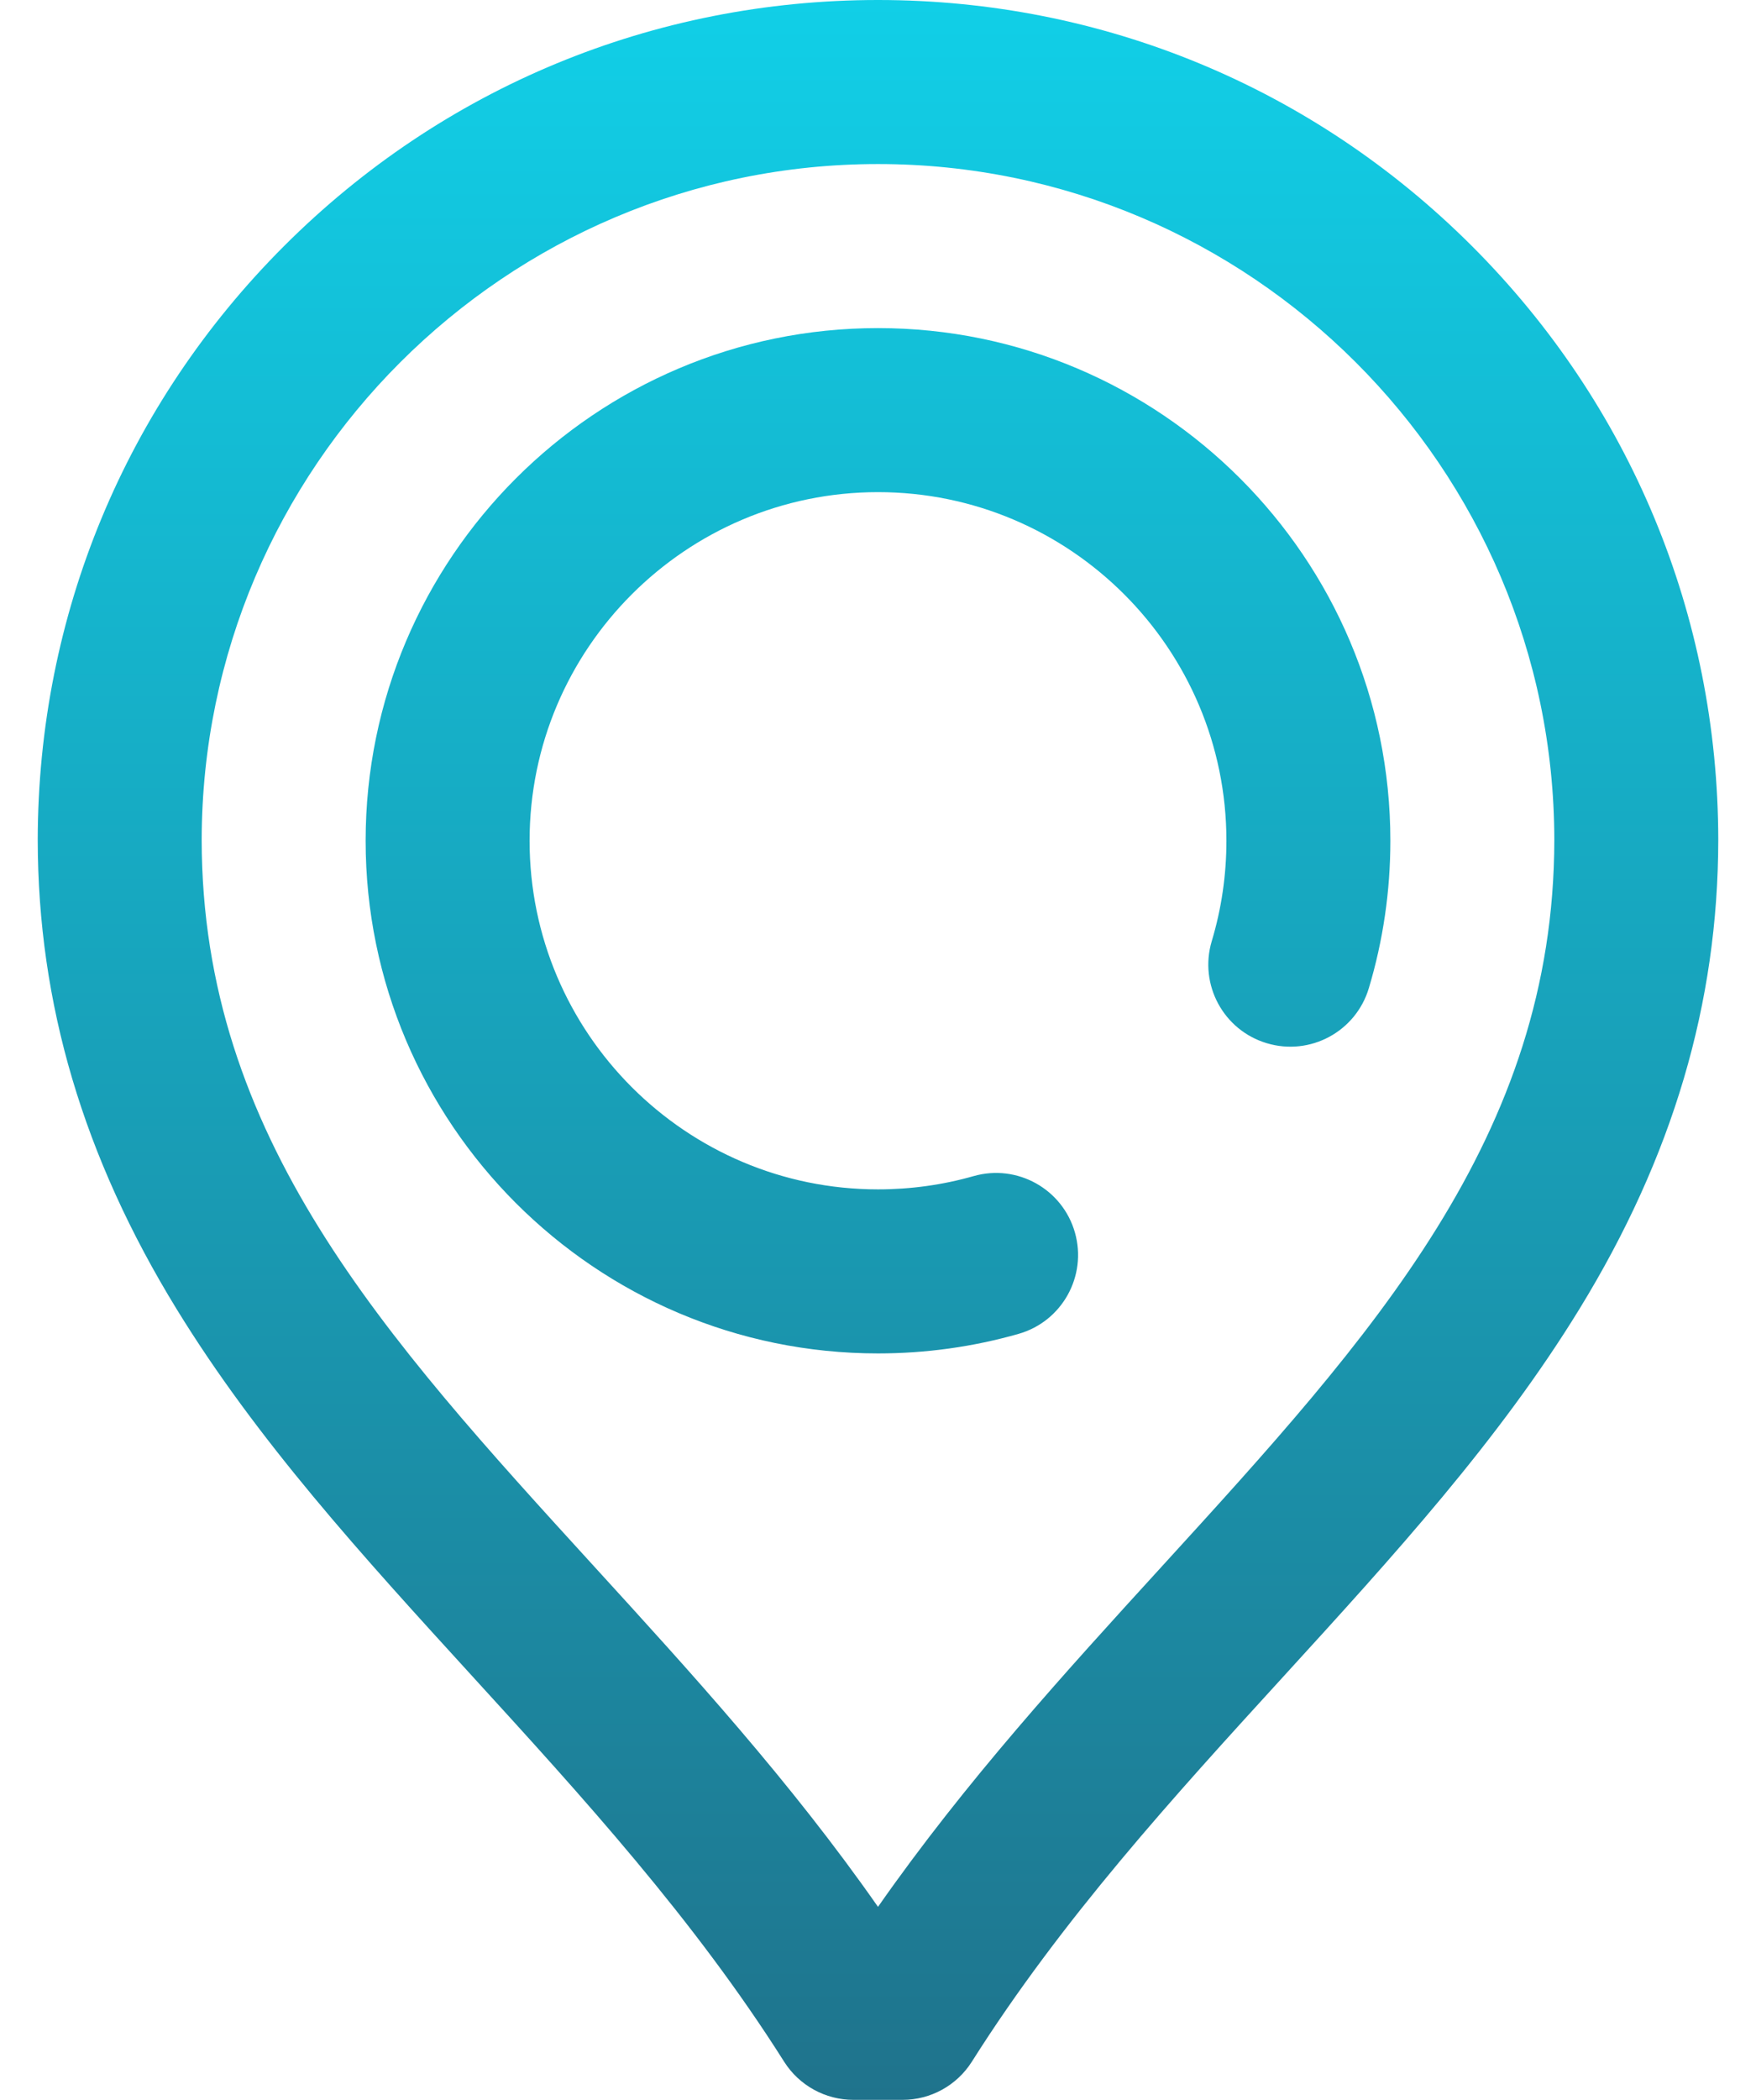
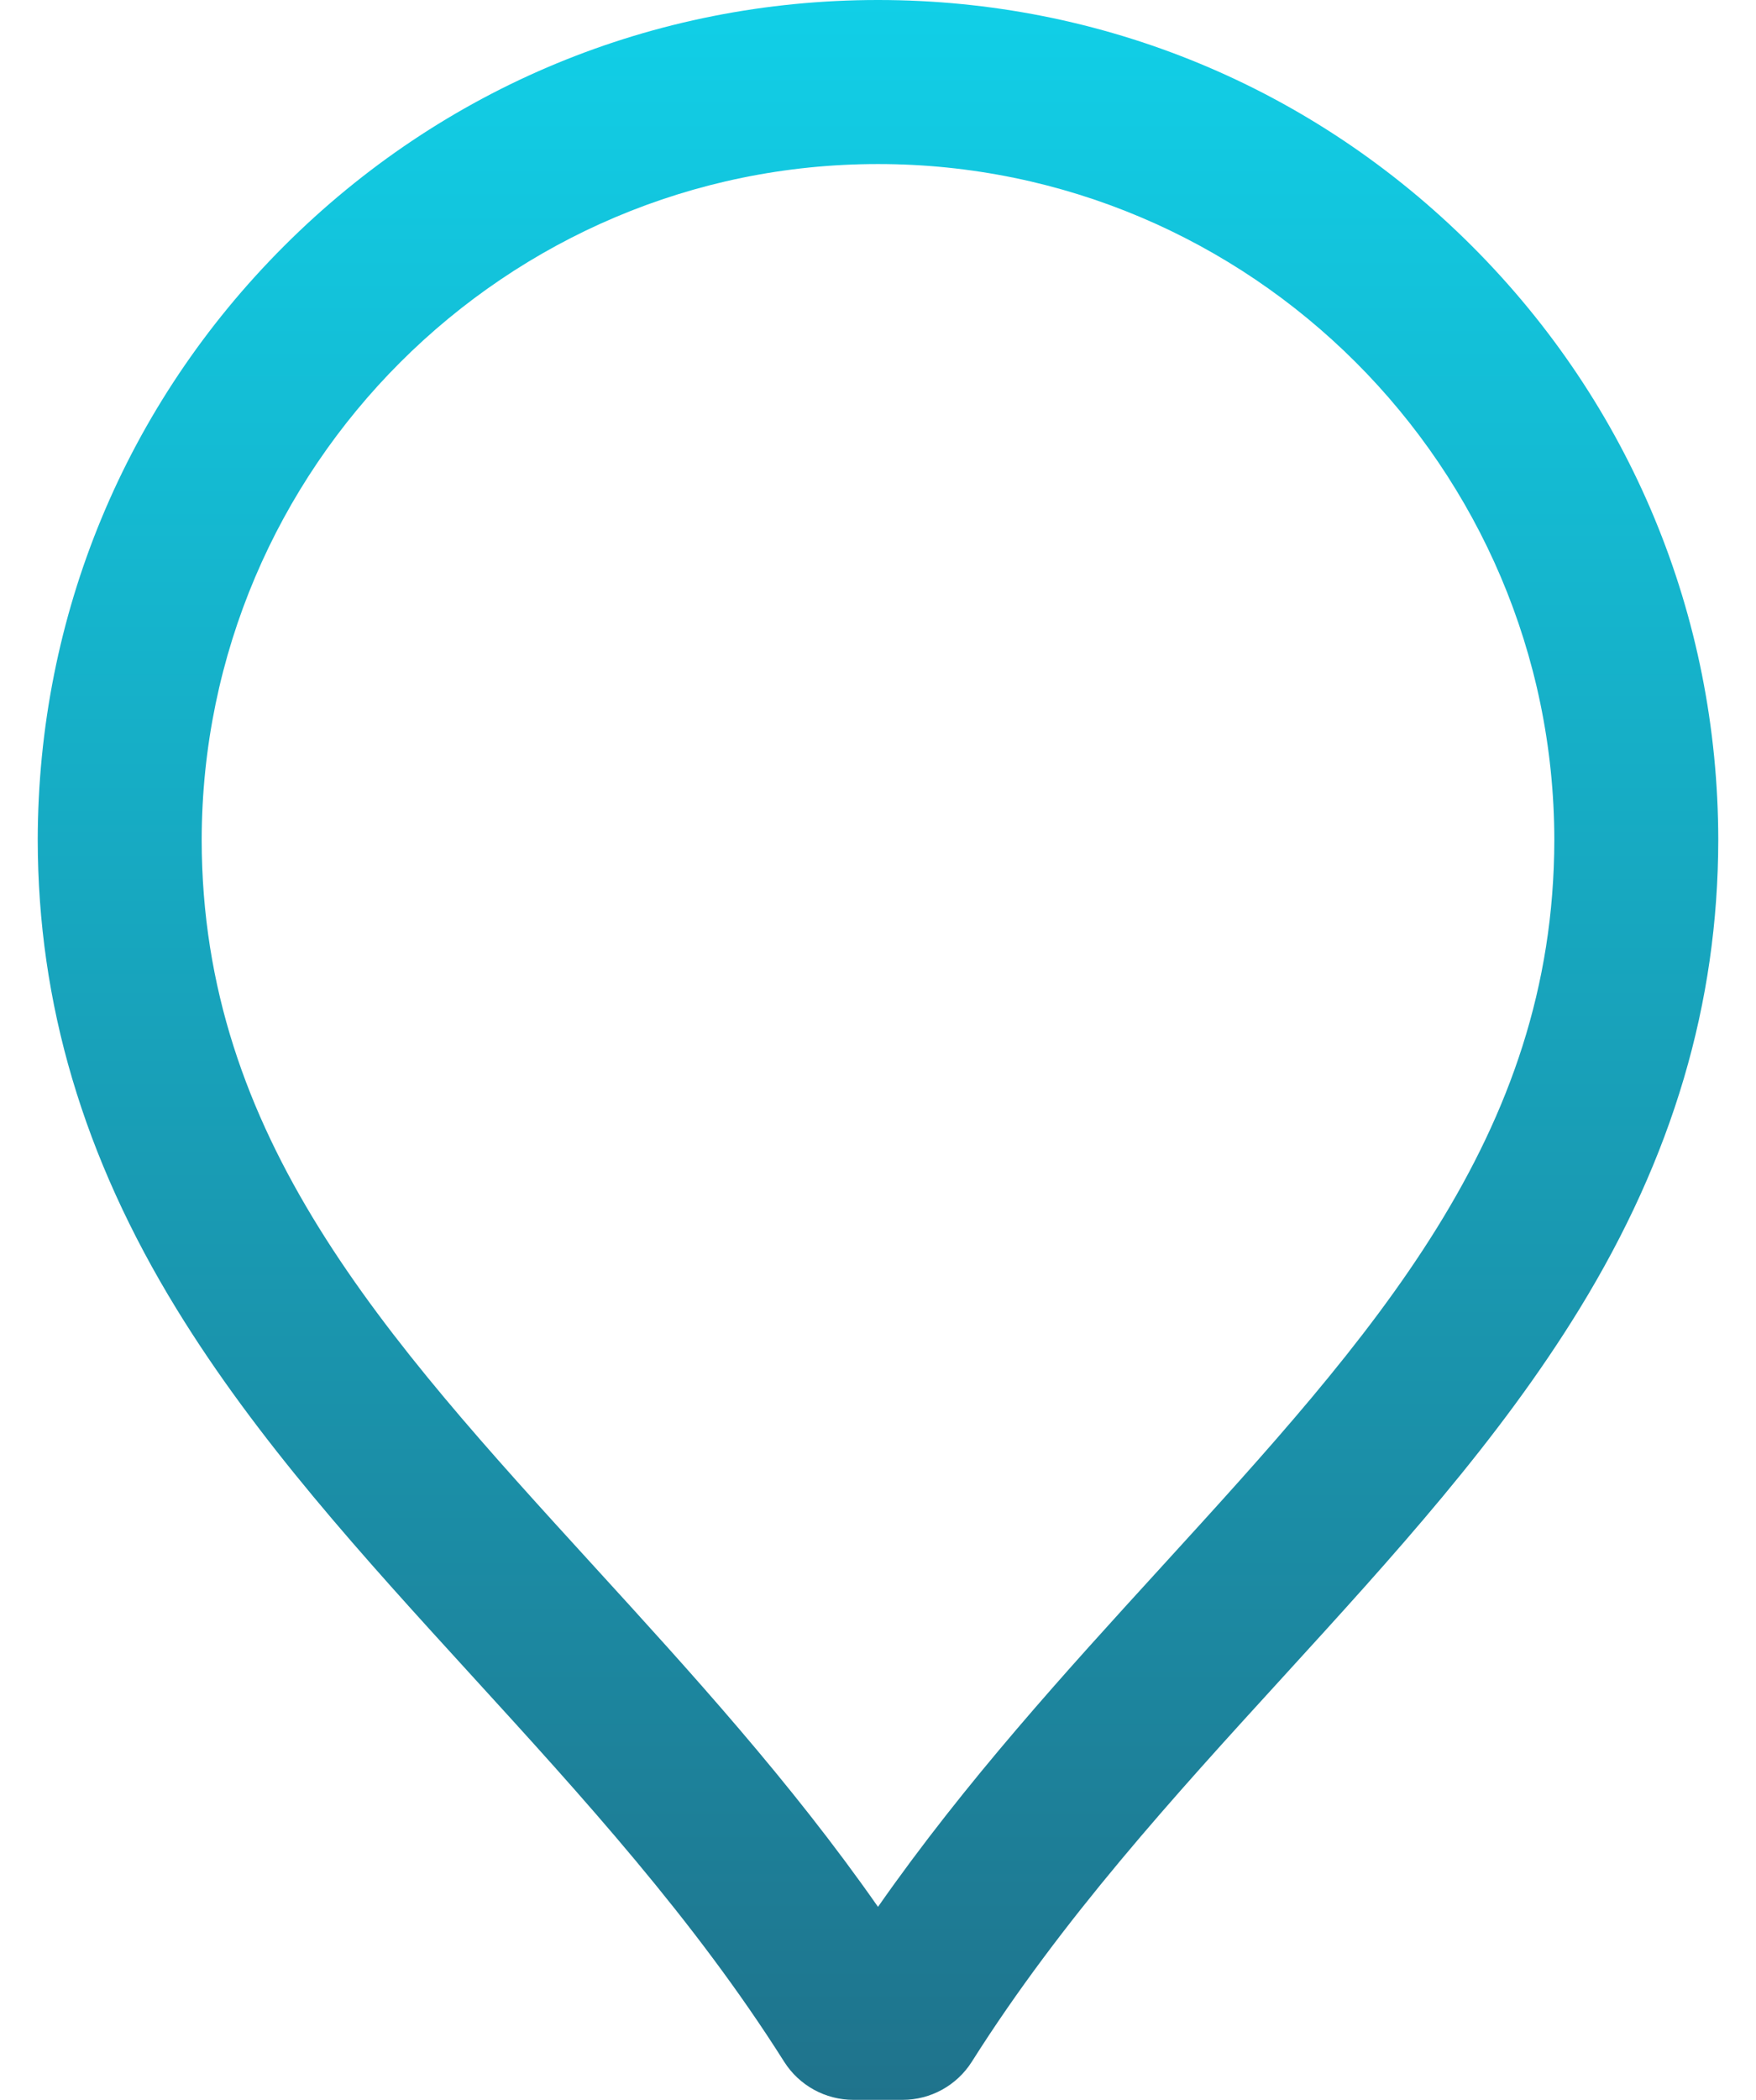
<svg xmlns="http://www.w3.org/2000/svg" width="41" height="49" viewBox="0 0 41 49" fill="none">
-   <path d="M20.5 7.656C13.904 7.656 8.537 13.023 8.537 19.619C8.537 26.215 13.904 31.582 20.5 31.582C21.614 31.582 22.718 31.429 23.781 31.126C24.798 30.837 25.387 29.778 25.098 28.761C24.808 27.744 23.75 27.155 22.733 27.444C22.011 27.65 21.26 27.754 20.5 27.754C16.015 27.754 12.365 24.105 12.365 19.619C12.365 15.134 16.015 11.484 20.5 11.484C24.985 11.484 28.635 15.134 28.635 19.619C28.635 20.417 28.52 21.205 28.293 21.96C27.99 22.973 28.564 24.04 29.577 24.343C30.59 24.647 31.656 24.073 31.96 23.06C32.294 21.948 32.463 20.79 32.463 19.619C32.463 13.023 27.096 7.656 20.5 7.656Z" fill="url(#paint0_linear)" />
  <path d="M34.365 5.739C30.66 2.038 25.736 0 20.5 0C15.264 0 10.339 2.038 6.635 5.739C2.931 9.439 0.887 14.361 0.881 19.6C0.885 23.415 1.944 26.993 4.12 30.541C6.004 33.612 8.451 36.293 11.042 39.13C13.583 41.912 16.21 44.789 18.308 48.109C18.659 48.663 19.269 49 19.926 49H21.074C21.731 49 22.341 48.663 22.692 48.108C24.79 44.789 27.417 41.912 29.958 39.13C32.549 36.293 34.996 33.612 36.88 30.541C39.056 26.993 40.115 23.414 40.119 19.596C40.113 14.36 38.069 9.439 34.365 5.739ZM27.131 36.549C24.872 39.023 22.548 41.568 20.5 44.496C18.453 41.568 16.128 39.023 13.869 36.549C8.958 31.17 4.716 26.525 4.709 19.601C4.719 10.904 11.803 3.828 20.5 3.828C29.197 3.828 36.281 10.904 36.291 19.596C36.284 26.525 32.042 31.17 27.131 36.549Z" fill="url(#paint1_linear)" />
  <defs>
    <linearGradient id="paint0_linear" x1="20.5" y1="0" x2="20.5" y2="49" gradientUnits="userSpaceOnUse">
      <stop stop-color="#11CFE7" />
      <stop offset="1" stop-color="#1F738C" />
    </linearGradient>
    <linearGradient id="paint1_linear" x1="20.5" y1="0" x2="20.5" y2="49" gradientUnits="userSpaceOnUse">
      <stop stop-color="#11CFE7" />
      <stop offset="1" stop-color="#1F738C" />
    </linearGradient>
  </defs>
</svg>